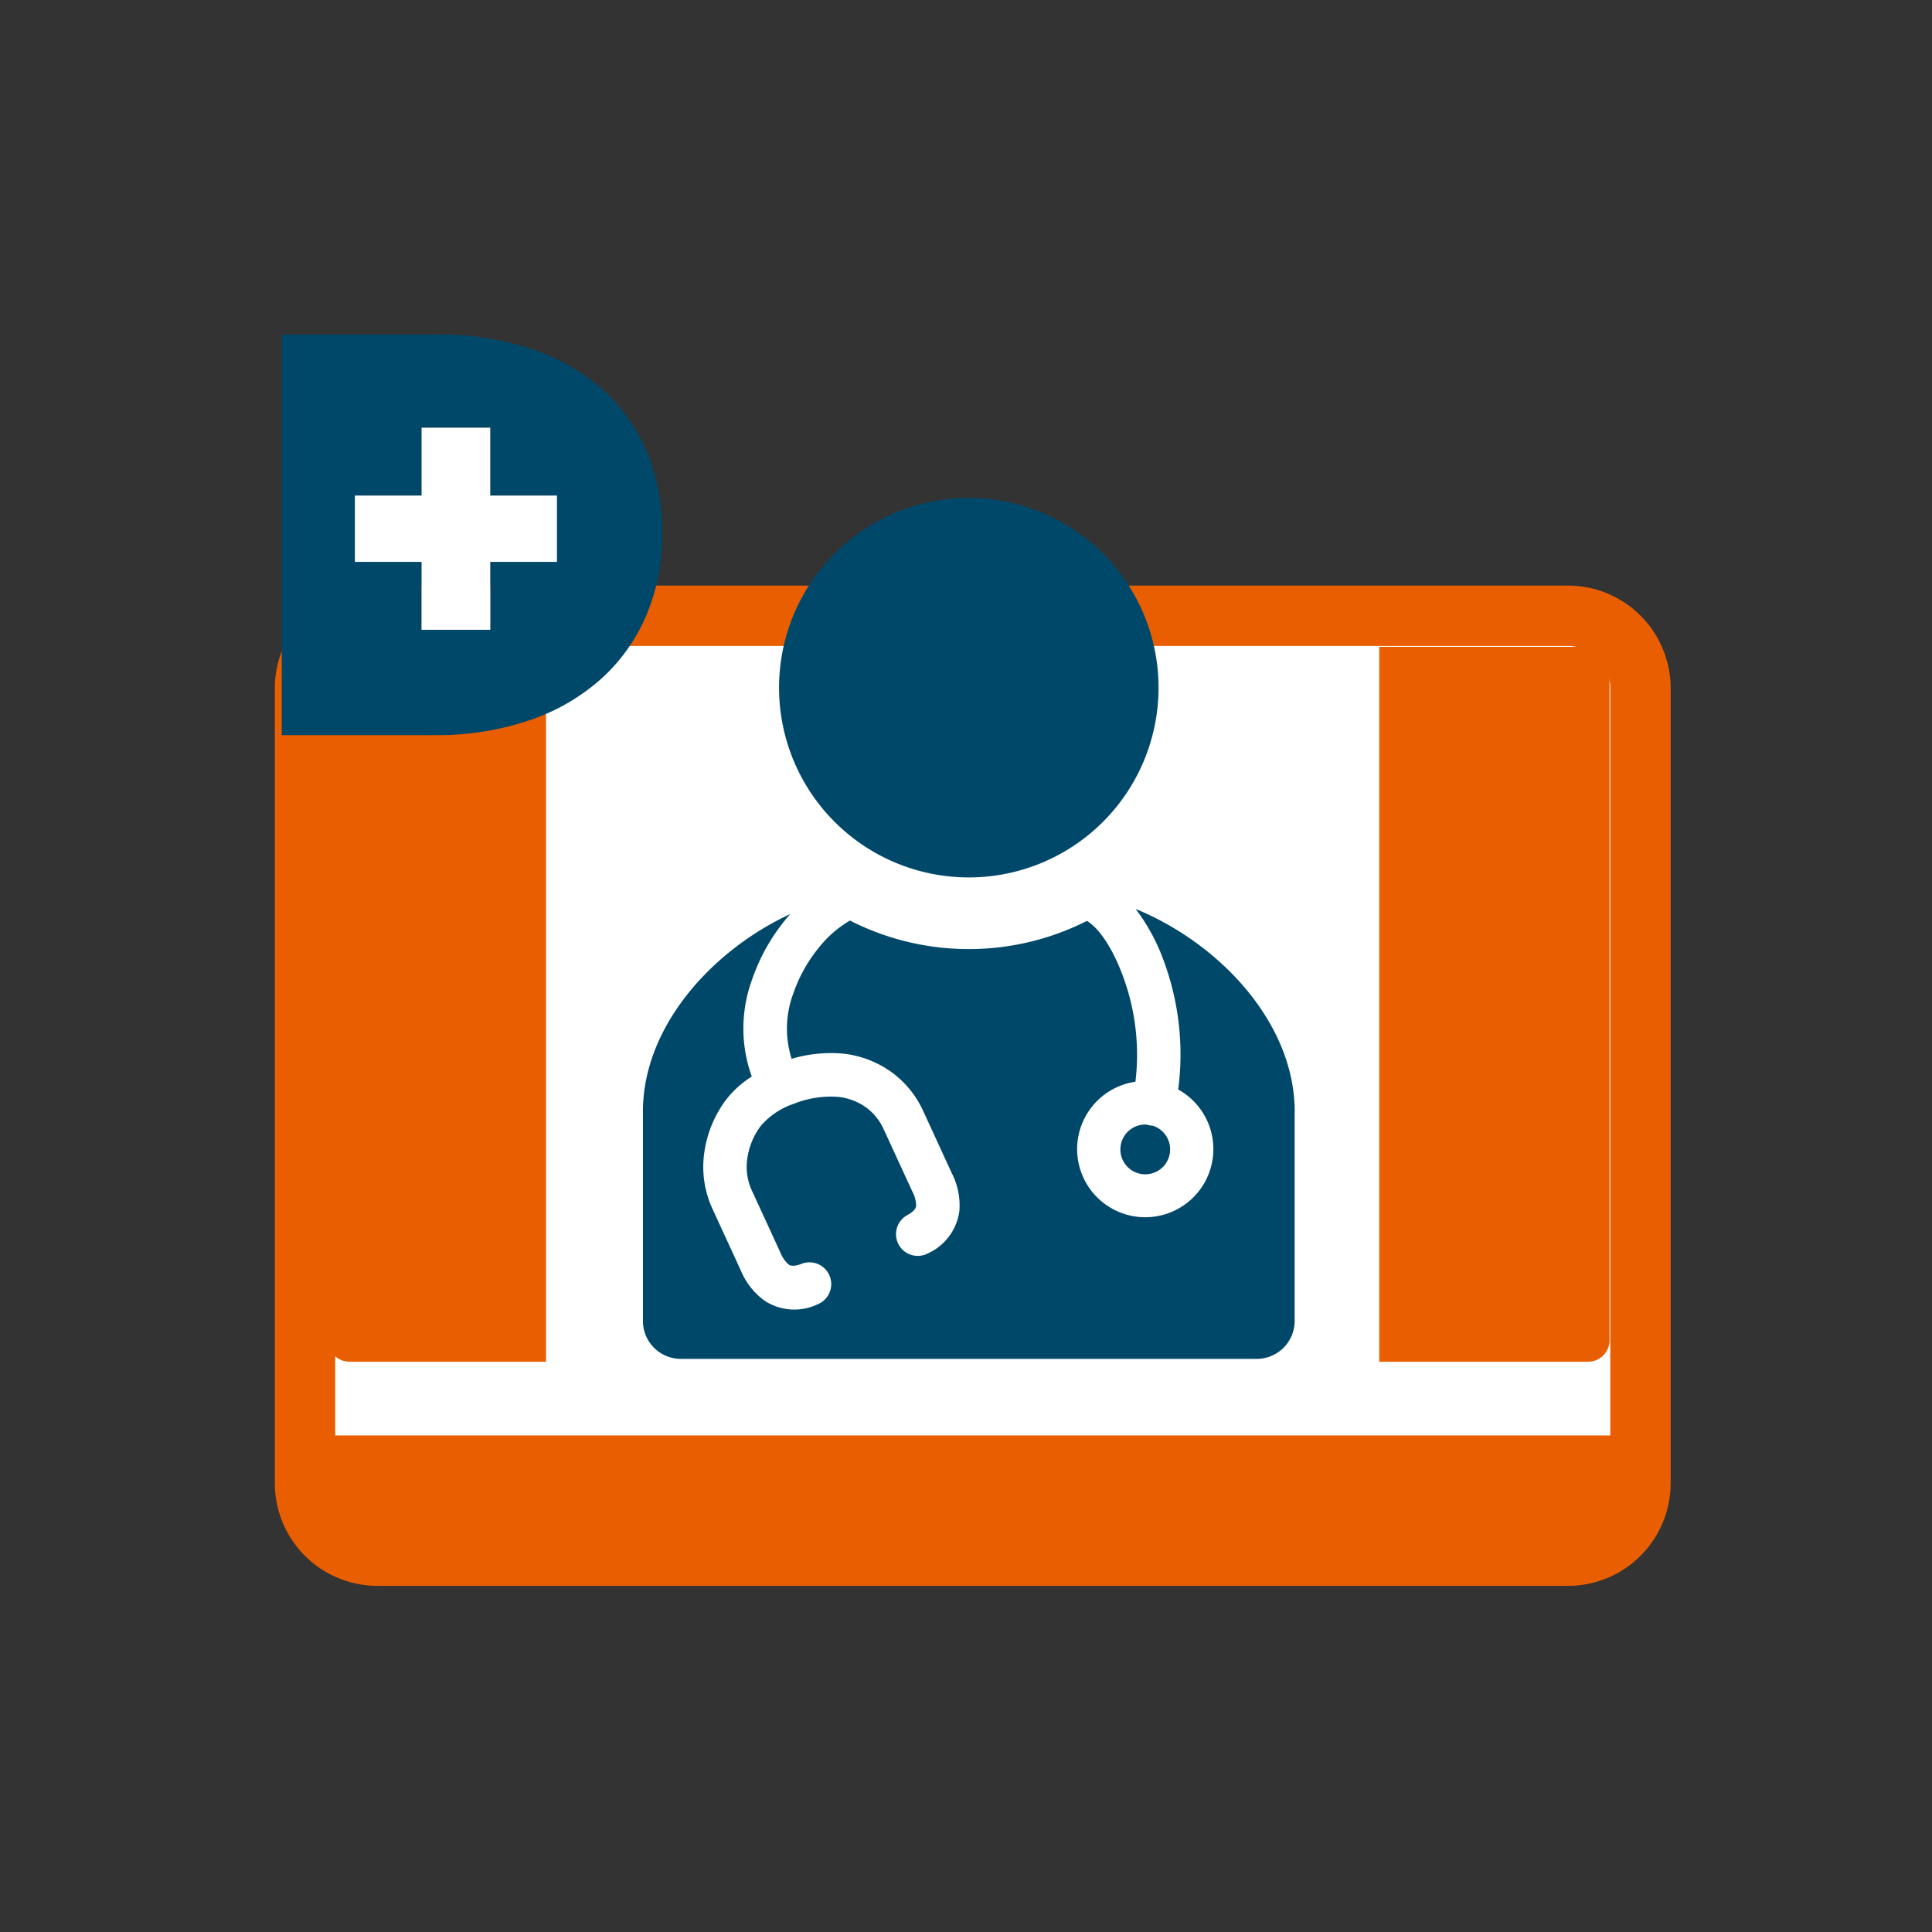
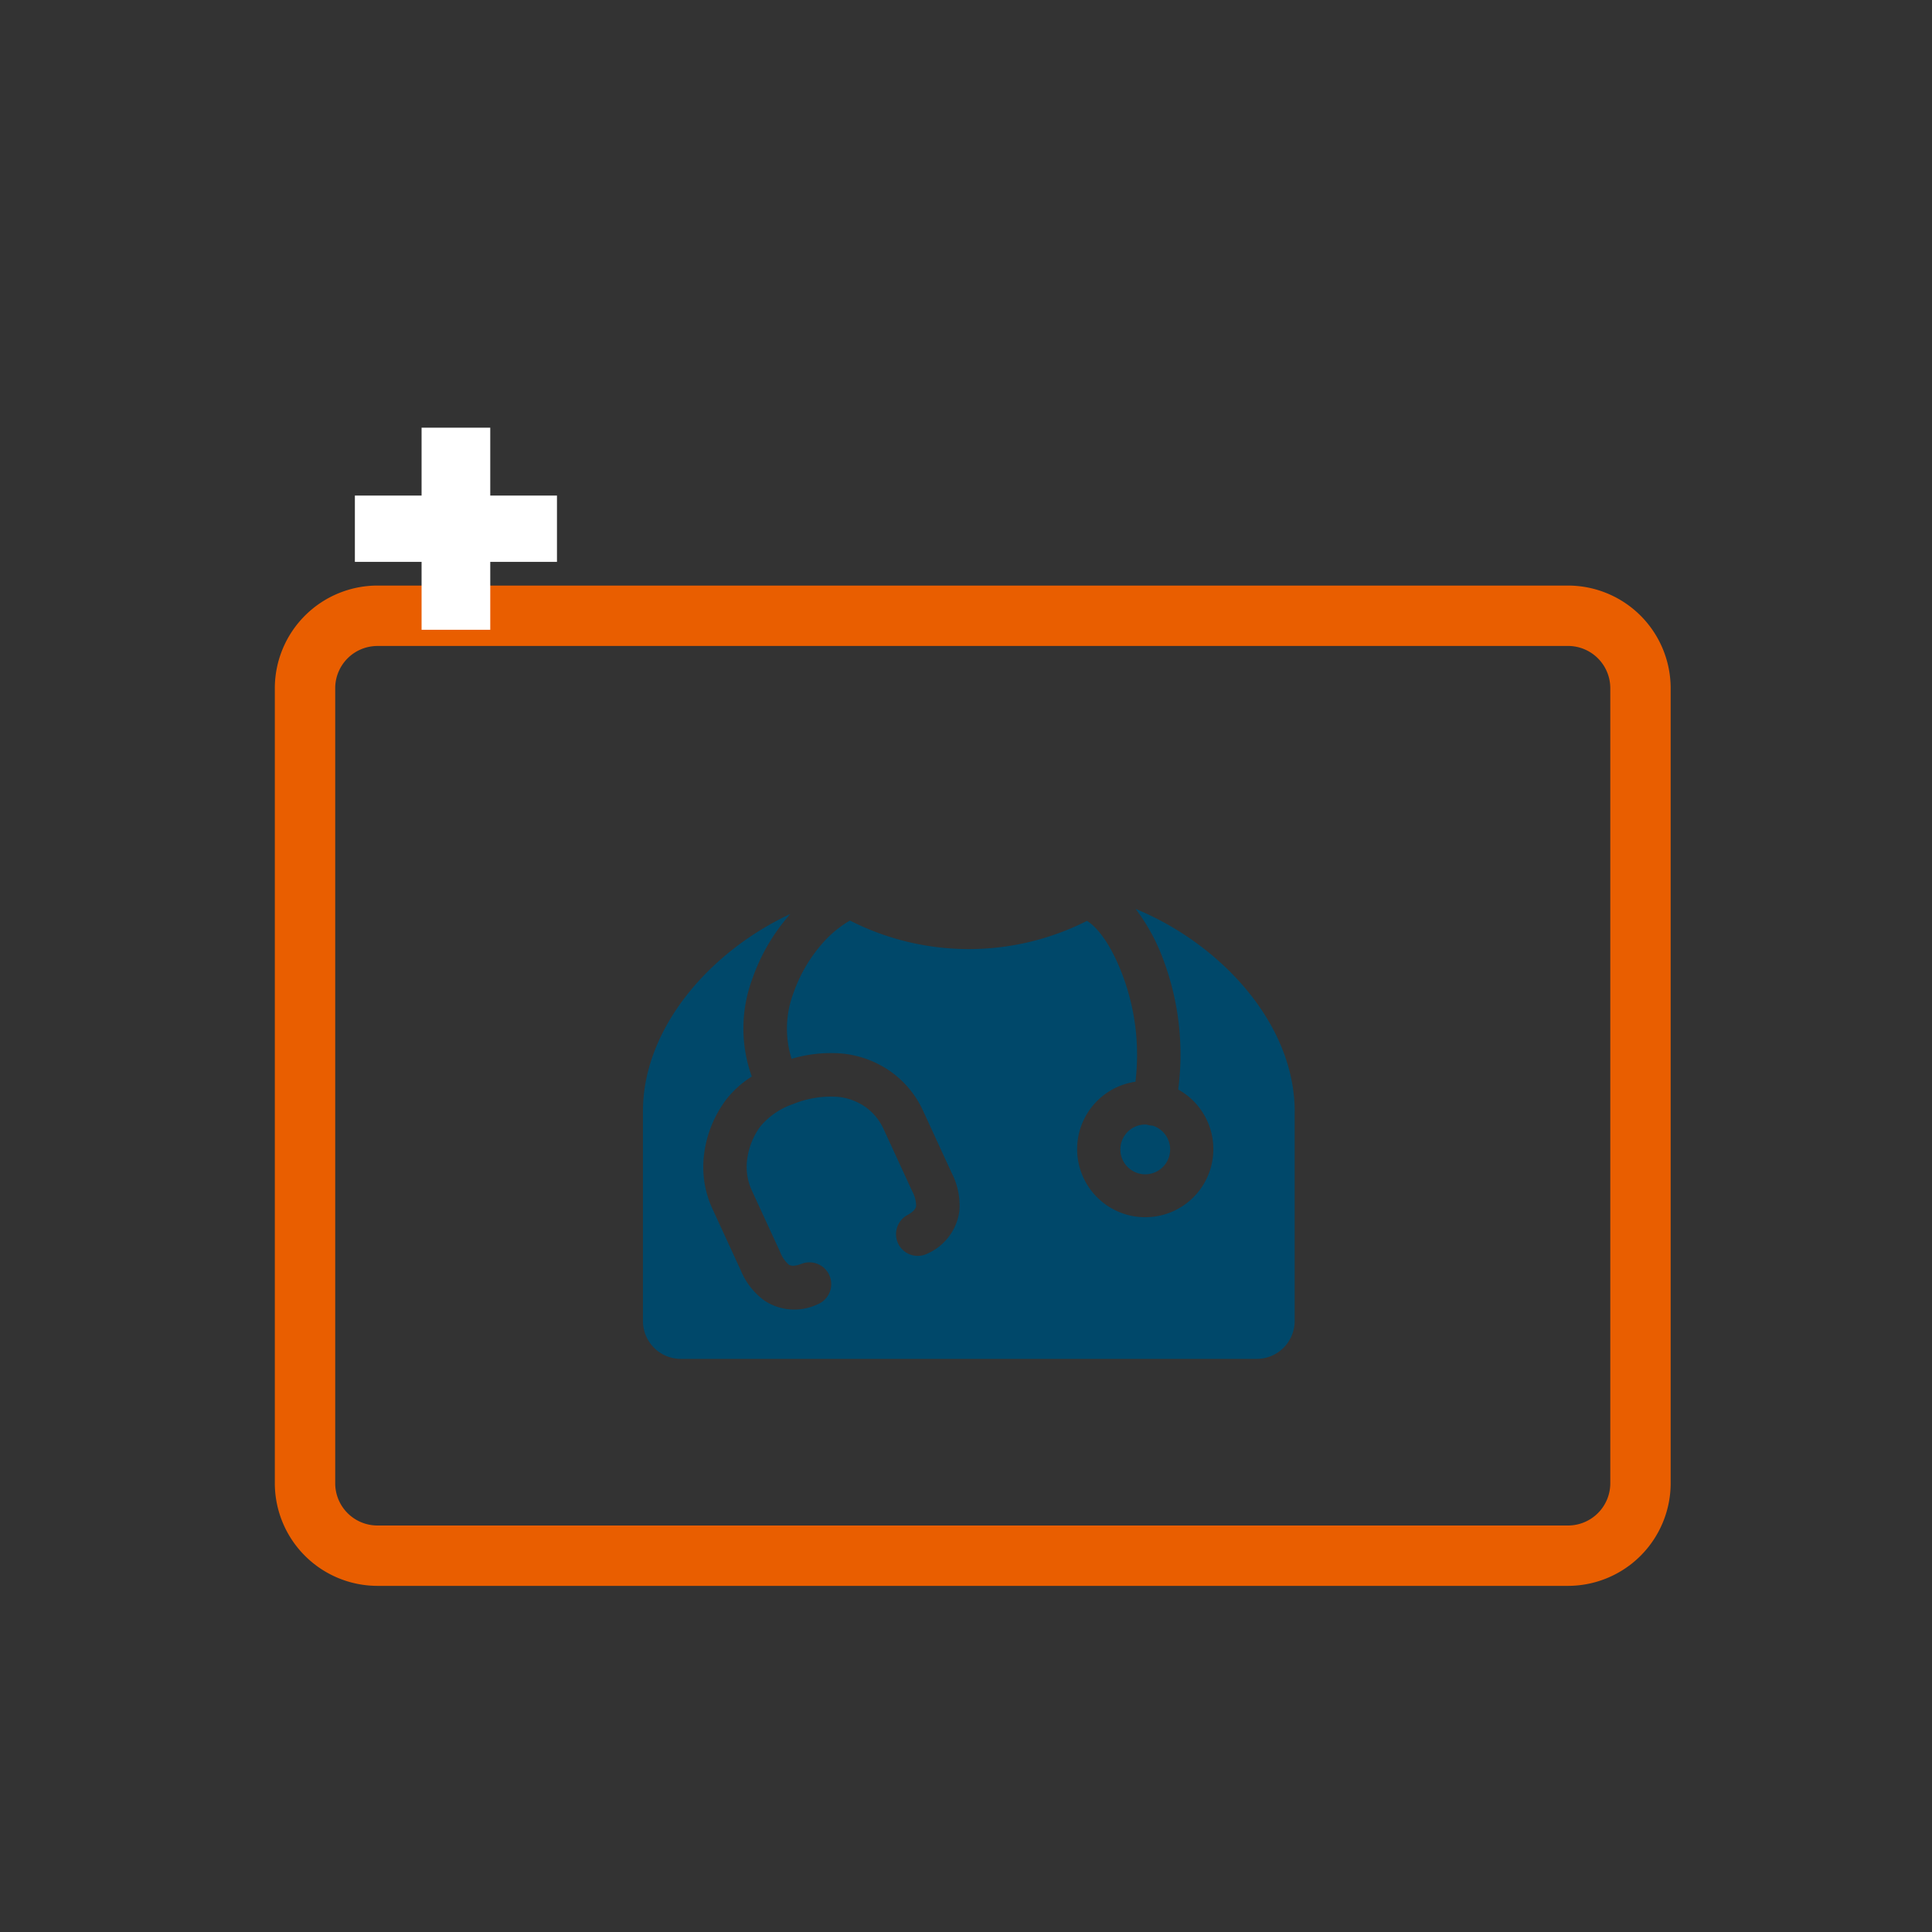
<svg xmlns="http://www.w3.org/2000/svg" width="161.69" height="161.69" viewBox="0 0 161.69 161.69">
  <rect x="0" y="0" width="161.69" height="161.69" fill="#333333" stroke="none" />
  <g id="Raggruppa_283" data-name="Raggruppa 283" transform="translate(-1182 -1264)">
-     <rect id="Rettangolo_78" data-name="Rettangolo 78" width="161.69" height="161.69" transform="translate(1182 1264)" fill="none" />
    <g id="Raggruppa_276" data-name="Raggruppa 276" transform="translate(16.964 30.662)">
-       <path id="Tracciato_255" data-name="Tracciato 255" d="M680.27,481.871H580.622a6.059,6.059,0,0,0-6.059,6.059v66.543a6.059,6.059,0,0,0,6.059,6.059H680.27a6.059,6.059,0,0,0,6.059-6.059V487.93a6.059,6.059,0,0,0-6.059-6.059" transform="translate(616 803)" fill="#fff" />
      <path id="Tracciato_256" data-name="Tracciato 256" d="M680.27,563.06H580.622a8.6,8.6,0,0,1-8.586-8.586V487.93a8.6,8.6,0,0,1,8.586-8.586H680.27a8.6,8.6,0,0,1,8.585,8.586v66.544a8.6,8.6,0,0,1-8.585,8.586M580.622,484.4a3.536,3.536,0,0,0-3.532,3.532v66.544a3.536,3.536,0,0,0,3.532,3.532H680.27a3.537,3.537,0,0,0,3.532-3.532V487.93a3.537,3.537,0,0,0-3.532-3.532Z" transform="translate(616 803)" fill="#e95e00" />
      <path id="Tracciato_257" data-name="Tracciato 257" d="M657.386,523.359V540.9a3.174,3.174,0,0,1-3.162,3.163H606.007a3.173,3.173,0,0,1-3.163-3.163v-17.54c0-7,5.626-13.409,12.334-16.528q-.159.179-.313.362a16.158,16.158,0,0,0-2.874,5.085,11.885,11.885,0,0,0-.038,8.154,8.361,8.361,0,0,0-2.146,1.934,9.572,9.572,0,0,0-1.83,4.449,8.365,8.365,0,0,0,.658,4.633l2.4,5.215a5.913,5.913,0,0,0,1.994,2.534,4.536,4.536,0,0,0,4.4.312,1.823,1.823,0,0,0-1.3-3.407c-.567.218-.893.2-1.081.073a2.624,2.624,0,0,1-.712-1.037l-2.4-5.215a4.739,4.739,0,0,1-.359-2.623,5.894,5.894,0,0,1,1.132-2.739,6.247,6.247,0,0,1,2.721-1.832,8.371,8.371,0,0,1,3.758-.593,4.858,4.858,0,0,1,2.29.854,4.6,4.6,0,0,1,1.507,1.84l2.4,5.215a2.608,2.608,0,0,1,.322,1.22c-.026.227-.222.486-.749.772a1.818,1.818,0,0,0,1.739,3.193,4.543,4.543,0,0,0,2.631-3.552,5.931,5.931,0,0,0-.636-3.158l-2.4-5.215a8.226,8.226,0,0,0-2.7-3.28,8.5,8.5,0,0,0-4-1.51,11.534,11.534,0,0,0-4.306.434,8.4,8.4,0,0,1,.154-5.5,12.453,12.453,0,0,1,2.217-3.916,9.2,9.2,0,0,1,2.512-2.155,21.9,21.9,0,0,0,19.838.027c1.1.691,2.191,2.417,3.008,4.624a18.9,18.9,0,0,1,1.047,8.838,5.7,5.7,0,1,0,3.578.652,22.556,22.556,0,0,0-1.2-10.744,16.429,16.429,0,0,0-2.36-4.368c7.13,2.932,13.309,9.615,13.309,16.954m-12.392,1.093c.045.015.091.028.137.039a1.89,1.89,0,0,0,.361.05,2.082,2.082,0,1,1-.5-.089" transform="translate(616 803)" fill="#00486a" fill-rule="evenodd" />
-       <path id="Tracciato_258" data-name="Tracciato 258" d="M630.116,472.01a15.88,15.88,0,1,1-15.881,15.881,15.881,15.881,0,0,1,15.881-15.881" transform="translate(616 803)" fill="#00486a" fill-rule="evenodd" />
-       <path id="Tracciato_259" data-name="Tracciato 259" d="M574.565,550.473h111.1a1.46,1.46,0,0,1,1.456,1.455v6.159a1.46,1.46,0,0,1-1.456,1.455h-111.1a1.46,1.46,0,0,1-1.456-1.455v-6.159a1.46,1.46,0,0,1,1.456-1.455m3.712-6.173h16.454V484.472H578.277a1.791,1.791,0,0,0-1.785,1.785v56.259a1.79,1.79,0,0,0,1.785,1.784m86.189,0h17.488a1.789,1.789,0,0,0,1.784-1.784V486.257a1.79,1.79,0,0,0-1.784-1.785H664.466Z" transform="translate(616 803)" fill="#e95e00" fill-rule="evenodd" />
-       <path id="Tracciato_260" data-name="Tracciato 260" d="M603.194,468.227a14.633,14.633,0,0,0-3.687-5.244,16.944,16.944,0,0,0-5.939-3.424,24.409,24.409,0,0,0-8.021-1.221H572.616v33.523h12.739a23.988,23.988,0,0,0,8.07-1.269,17.283,17.283,0,0,0,6.01-3.52,15.1,15.1,0,0,0,3.735-5.34A17.249,17.249,0,0,0,604.463,475v-.1a17.185,17.185,0,0,0-1.269-6.681m-7.545,9.135h-5.583v5.682h-5.748v-5.682h-5.582v-5.55h5.582v-5.681h5.748v5.681h5.583Z" transform="translate(616 803)" fill="#00486a" />
      <path id="Tracciato_261" data-name="Tracciato 261" d="M595.649,477.362h-5.583v5.682h-5.748v-5.682h-5.582v-5.55h5.582v-5.681h5.748v5.681h5.583Z" transform="translate(616 803)" fill="#fff" />
    </g>
  </g>
</svg>